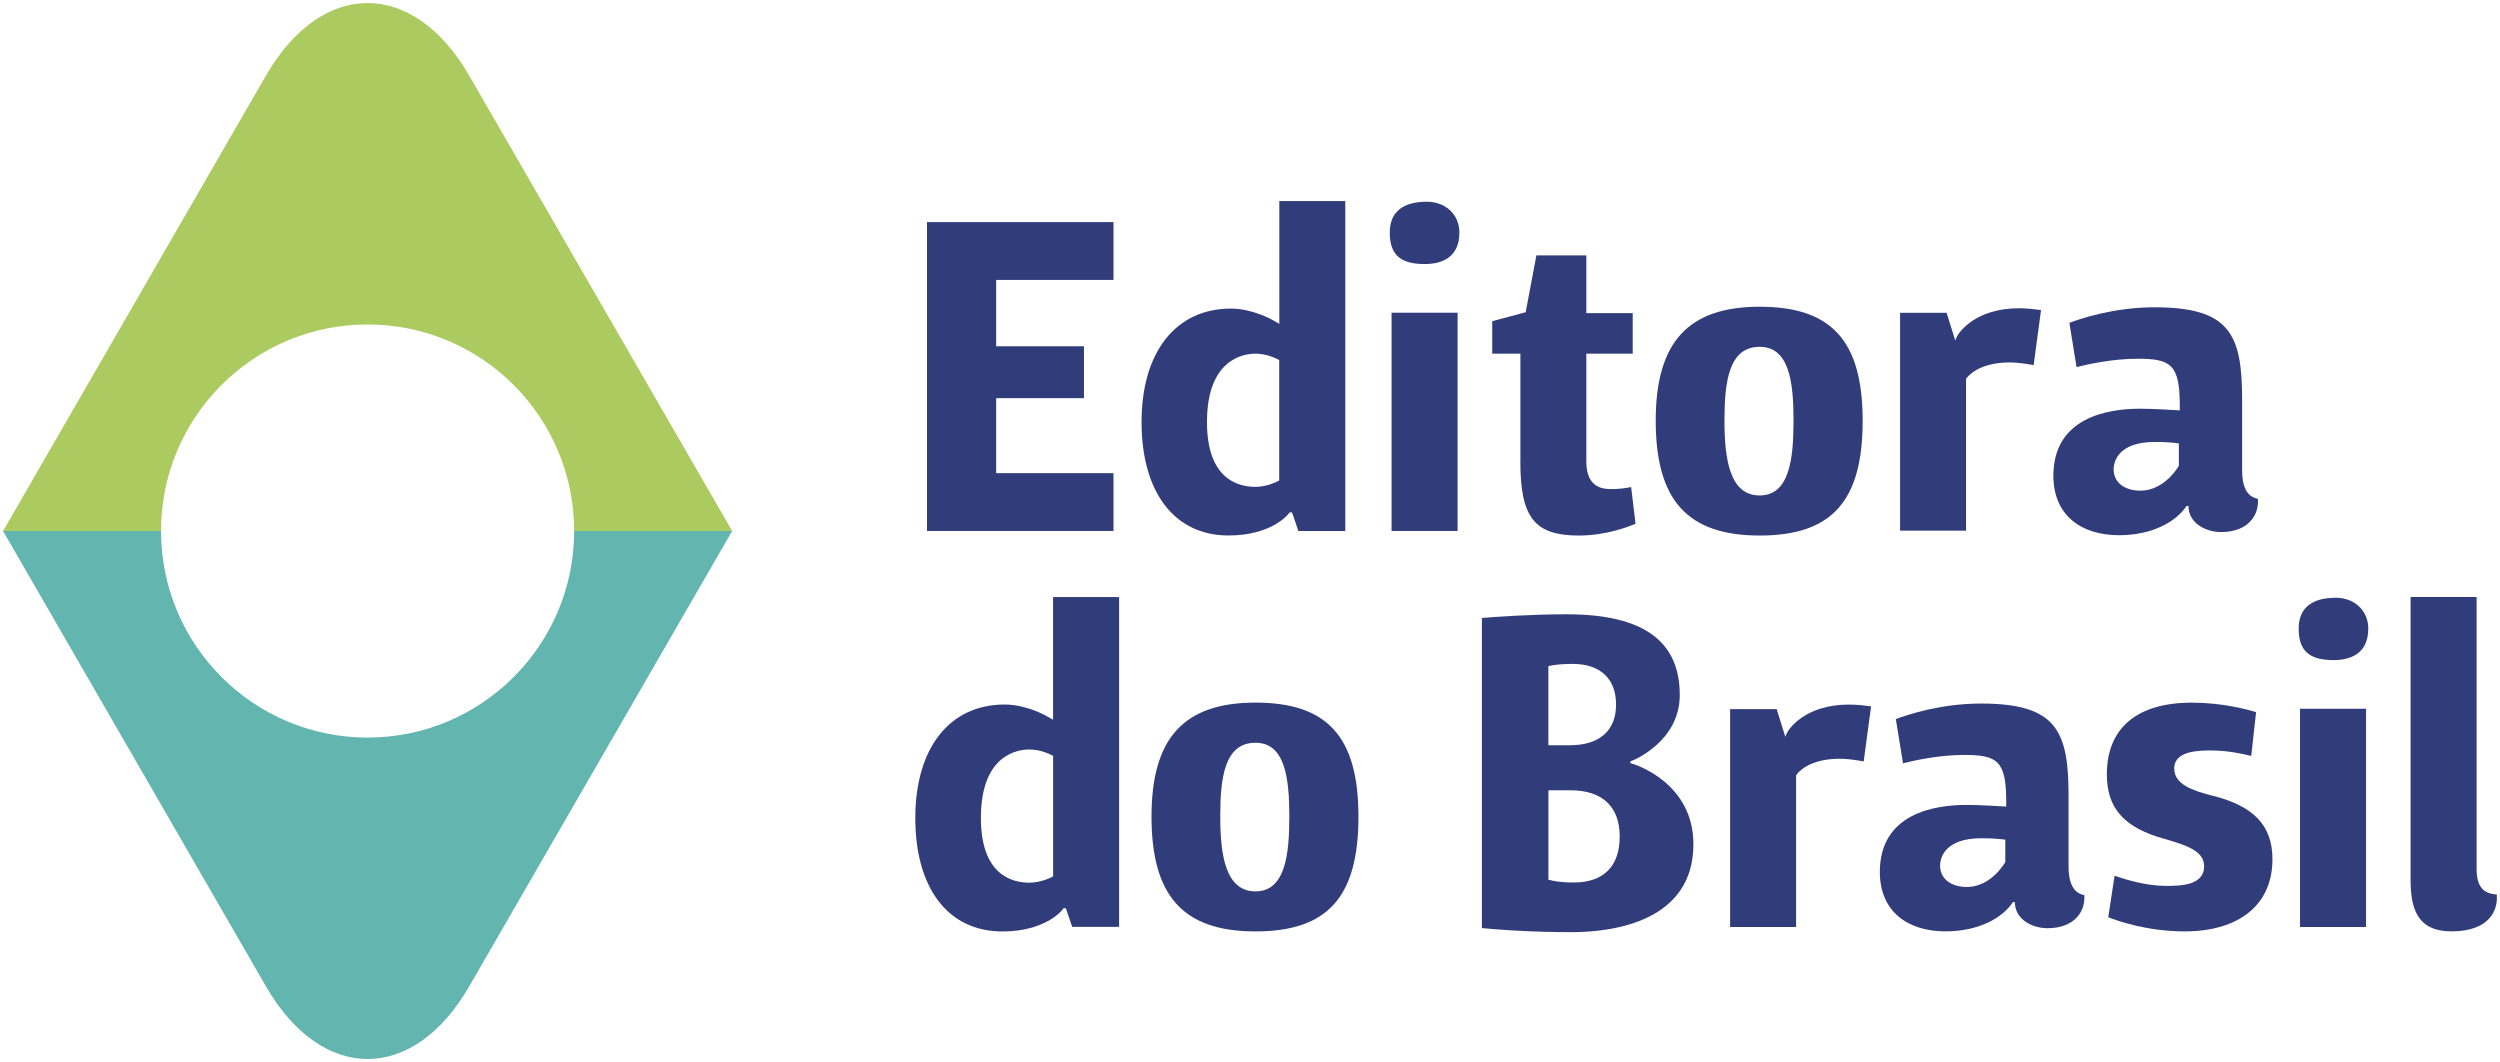
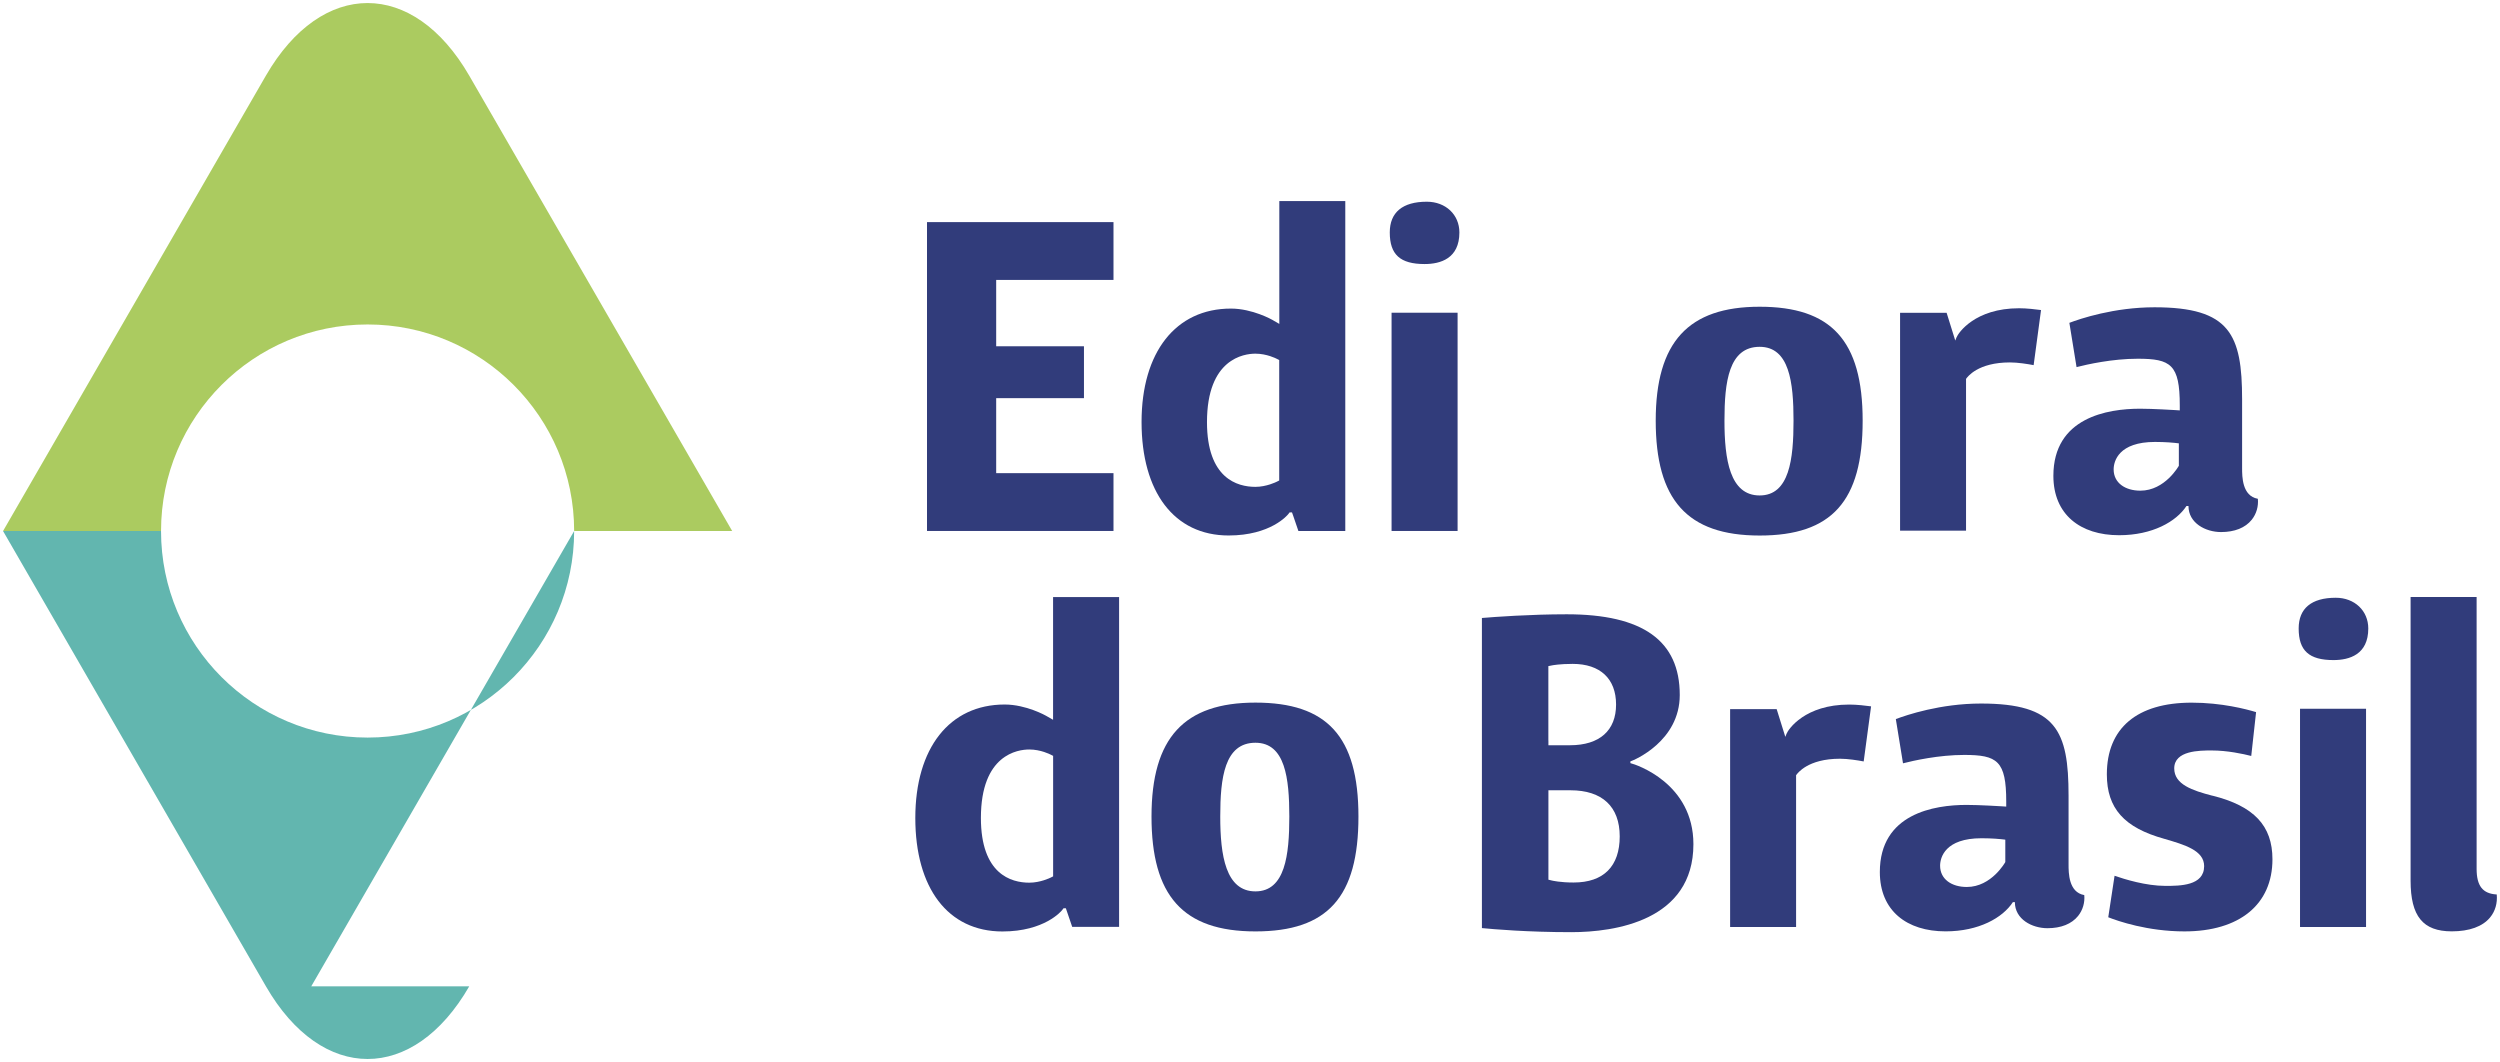
<svg xmlns="http://www.w3.org/2000/svg" id="b" viewBox="0 0 459.68 195.28">
  <defs>
    <clipPath id="d">
      <rect width="459.68" height="195.28" style="fill:none;" />
    </clipPath>
    <clipPath id="e">
      <rect width="459.68" height="195.28" style="fill:none;" />
    </clipPath>
    <clipPath id="f">
      <rect width="459.68" height="195.28" style="fill:none;" />
    </clipPath>
    <clipPath id="g">
      <rect width="459.68" height="195.28" style="fill:none;" />
    </clipPath>
  </defs>
  <g id="c">
    <g style="clip-path:url(#d);">
      <path d="M67.59,59.66c20.97,0,37.98,17,37.98,37.98h29.06L86.28,13.91c-10.28-17.8-27.11-17.8-37.39,0L.56,97.64h29.05c0-20.98,17-37.98,37.98-37.98" style="fill:#abcb60;" />
-       <path d="M105.57,97.64c0,20.97-17.01,37.98-37.98,37.98s-37.98-17.01-37.98-37.98H.56l48.34,83.72c10.28,17.81,27.11,17.81,37.38,0l48.34-83.72h-29.05Z" style="fill:#62b6af;" />
+       <path d="M105.57,97.64c0,20.97-17.01,37.98-37.98,37.98s-37.98-17.01-37.98-37.98H.56l48.34,83.72c10.28,17.81,27.11,17.81,37.38,0h-29.05Z" style="fill:#62b6af;" />
      <path d="M195.55,167h.43l.2.59.97,2.84h8.62v-60.65h-12.14v22.57l-1.31-.75s-3.62-2.06-7.59-2.06c-10.14,0-16.43,8-16.43,20.87s5.99,20.86,16.02,20.86c7.74,0,10.85-3.76,10.97-3.92l.26-.34h0ZM193.64,139.53v21.61l-.48.24c-.08.04-1.88.92-3.9.92-3.33,0-8.9-1.55-8.9-11.91,0-11.68,6.81-12.58,8.9-12.58s3.82.89,3.9.93l.48.24v.54h0Z" style="fill:#313c7b;" />
    </g>
    <rect x="422.91" y="130.32" width="12.14" height="40.13" style="fill:#313c7b;" />
    <g style="clip-path:url(#e);">
      <path d="M429.06,121.37c2.92,0,6.4-1.01,6.4-5.81,0-3.27-2.52-5.65-5.98-5.65-4.46,0-6.82,1.95-6.82,5.65,0,4.08,1.91,5.81,6.4,5.81" style="fill:#313c7b;" />
    </g>
    <polygon points="183.17 52.35 183.17 51.47 184.04 51.47 204.74 51.47 204.74 40.84 170.45 40.84 170.45 97.63 204.74 97.63 204.74 87 184.04 87 183.17 87 183.17 86.12 183.17 74.09 183.17 73.21 184.04 73.21 199.31 73.21 199.31 63.67 184.04 63.67 183.17 63.67 183.17 62.8 183.17 52.35" style="fill:#313c7b;" />
    <g style="clip-path:url(#f);">
      <path d="M237.13,94.21h.43l.21.59.97,2.84h8.62v-60.67h-12.13v22.59l-1.31-.76s-3.62-2.06-7.59-2.06c-10.14,0-16.43,8-16.43,20.86s5.99,20.86,16.01,20.86c7.74,0,10.84-3.76,10.97-3.93l.26-.34h0ZM235.21,66.74v21.61l-.48.24c-.08.04-1.88.93-3.9.93-3.33,0-8.9-1.55-8.9-11.91,0-11.67,6.81-12.58,8.9-12.58s3.83.89,3.9.93l.48.24v.54h0Z" style="fill:#313c7b;" />
    </g>
    <rect x="255.87" y="57.5" width="12.14" height="40.13" style="fill:#313c7b;" />
    <g style="clip-path:url(#g);">
      <path d="M261.94,48.55c2.92,0,6.4-1.01,6.4-5.81,0-3.27-2.52-5.65-5.99-5.65-4.46,0-6.81,1.96-6.81,5.65,0,4.07,1.91,5.81,6.4,5.81" style="fill:#313c7b;" />
-       <path d="M279.55,84.88c0,10.29,2.61,13.59,10.75,13.59,4.89,0,8.99-1.55,10.43-2.17l-.81-6.75c-.85.18-2.13.38-3.51.38s-4.73,0-4.73-5.05v-19.85h8.53v-7.45h-8.53v-10.62h-9.18l-1.87,9.91-.1.54-.53.14-5.62,1.5v5.98h5.18v19.86h0Z" style="fill:#313c7b;" />
      <path d="M323.55,98.47c13.28,0,18.94-6.31,18.94-21.12s-5.84-20.95-18.94-20.95-19.11,6.47-19.11,20.95,5.71,21.12,19.11,21.12M323.55,63.77c5.47,0,6.23,6.53,6.23,13.58s-.75,13.75-6.23,13.75-6.47-6.61-6.47-13.75.79-13.58,6.47-13.58" style="fill:#313c7b;" />
      <path d="M230.84,171.26c13.28,0,18.94-6.31,18.94-21.12s-5.84-20.95-18.94-20.95-19.11,6.46-19.11,20.95,5.71,21.12,19.11,21.12M230.84,136.57c5.47,0,6.23,6.53,6.23,13.58s-.76,13.75-6.23,13.75-6.47-6.61-6.47-13.75.78-13.58,6.47-13.58" style="fill:#313c7b;" />
      <path d="M299.78,140.31v-.31c.69-.22,9.08-3.72,9.08-12.21,0-9.99-6.8-14.84-20.78-14.84-6.73,0-13.36.49-15.6.68v57.02c2.12.21,8.42.75,16.43.75s22.46-2.1,22.46-16.18c0-11.15-10.45-14.63-11.59-14.9M284.7,136.15v-13.67l.7-.14c.06-.01,1.37-.27,3.77-.27,5.07,0,7.98,2.73,7.98,7.48s-3.01,7.48-8.48,7.48h-3.96v-.87h0ZM289.34,162.27c-2.5,0-3.91-.35-3.97-.36l-.66-.16v-16.44h4.05c5.85,0,9.06,3.01,9.06,8.48s-2.93,8.48-8.48,8.48" style="fill:#313c7b;" />
      <path d="M340,129.55c-8.11,0-11.17,4.52-11.51,5.38l-.22.56-1.59-5.1h-8.56v40.06h12.13v-27.91c.25-.35,2.16-3.03,8.07-3.03,1.45,0,3.28.29,4.36.5l1.36-10.13c-.93-.13-2.62-.33-4.04-.33" style="fill:#313c7b;" />
      <path d="M383.23,164.58c-2.88-.52-2.88-4.08-2.88-5.66v-12.62c0-11.94-2.24-16.94-16.1-16.94-7.47,0-13.72,2.12-15.66,2.86l1.32,8.13c1.95-.5,6.59-1.54,11.25-1.54,6.08,0,7.73,1.07,7.73,8.57v.93l-.92-.06s-4.02-.25-6.38-.25c-5.95,0-15.94,1.6-15.94,12.34,0,7.14,4.98,10.91,12.08,10.91,6.13,0,10.51-2.5,12.38-5.37h.37c0,3.15,3.16,4.79,5.99,4.79,2.5,0,4.45-.78,5.64-2.26.86-1.07,1.26-2.46,1.13-3.83M368.72,155.16v3.35s-2.53,4.58-7.08,4.58c-2.78,0-4.91-1.42-4.91-3.91,0-1.52.93-5.05,7.61-5.05,1.95,0,3.54.16,3.6.17l.78.09v.79h0Z" style="fill:#313c7b;" />
      <path d="M371.25,56.68c-8.11,0-11.17,4.52-11.51,5.38l-.22.56-1.59-5.1h-8.56v40.06h12.13v-27.91c.25-.36,2.16-3.03,8.07-3.03,1.45,0,3.27.29,4.36.5l1.36-10.13c-.93-.13-2.62-.33-4.04-.33" style="fill:#313c7b;" />
      <path d="M415.14,91.71c-2.88-.52-2.88-4.08-2.88-5.66v-12.62c0-11.94-2.24-16.93-16.1-16.93-7.47,0-13.72,2.12-15.66,2.86l1.32,8.14c1.95-.5,6.59-1.54,11.25-1.54,6.08,0,7.73,1.06,7.73,8.57v.93l-.92-.06s-4.02-.25-6.38-.25c-5.95,0-15.94,1.6-15.94,12.34,0,7.14,4.98,10.92,12.08,10.92,6.13,0,10.51-2.5,12.39-5.37h.37c0,3.15,3.16,4.79,5.99,4.79,2.5,0,4.45-.78,5.64-2.26.86-1.07,1.26-2.46,1.13-3.83M400.63,82.29v3.35s-2.53,4.58-7.08,4.58c-2.78,0-4.91-1.42-4.91-3.91,0-1.52.93-5.05,7.61-5.05,1.95,0,3.54.16,3.6.17l.78.09v.79h0Z" style="fill:#313c7b;" />
      <path d="M406.8,146.31c-3.7-.96-7.02-2.08-7.02-5.02,0-3.3,4.66-3.3,6.89-3.3,2.87,0,5.78.63,7.27,1.01l.89-8.06c-1.81-.55-6.33-1.74-11.84-1.74-10.06,0-15.6,4.68-15.6,13.18,0,6.24,3.16,9.8,10.57,11.86,3.77,1.1,7.32,2.14,7.32,5.02,0,3.63-4.47,3.63-7.14,3.63-3.55,0-7.5-1.22-9.33-1.86l-1.16,7.63c1.77.7,7.24,2.6,14.01,2.6,10.13,0,16.18-4.96,16.18-13.26,0-6.18-3.4-9.79-11.04-11.7" style="fill:#313c7b;" />
      <path d="M459.09,164.47c-2.59-.14-3.71-1.57-3.71-4.71v-49.99h-12.14v52.16c0,6.54,2.26,9.32,7.57,9.32,3.23,0,5.66-.88,7.04-2.55.95-1.15,1.38-2.63,1.23-4.24" style="fill:#313c7b;" />
    </g>
  </g>
</svg>